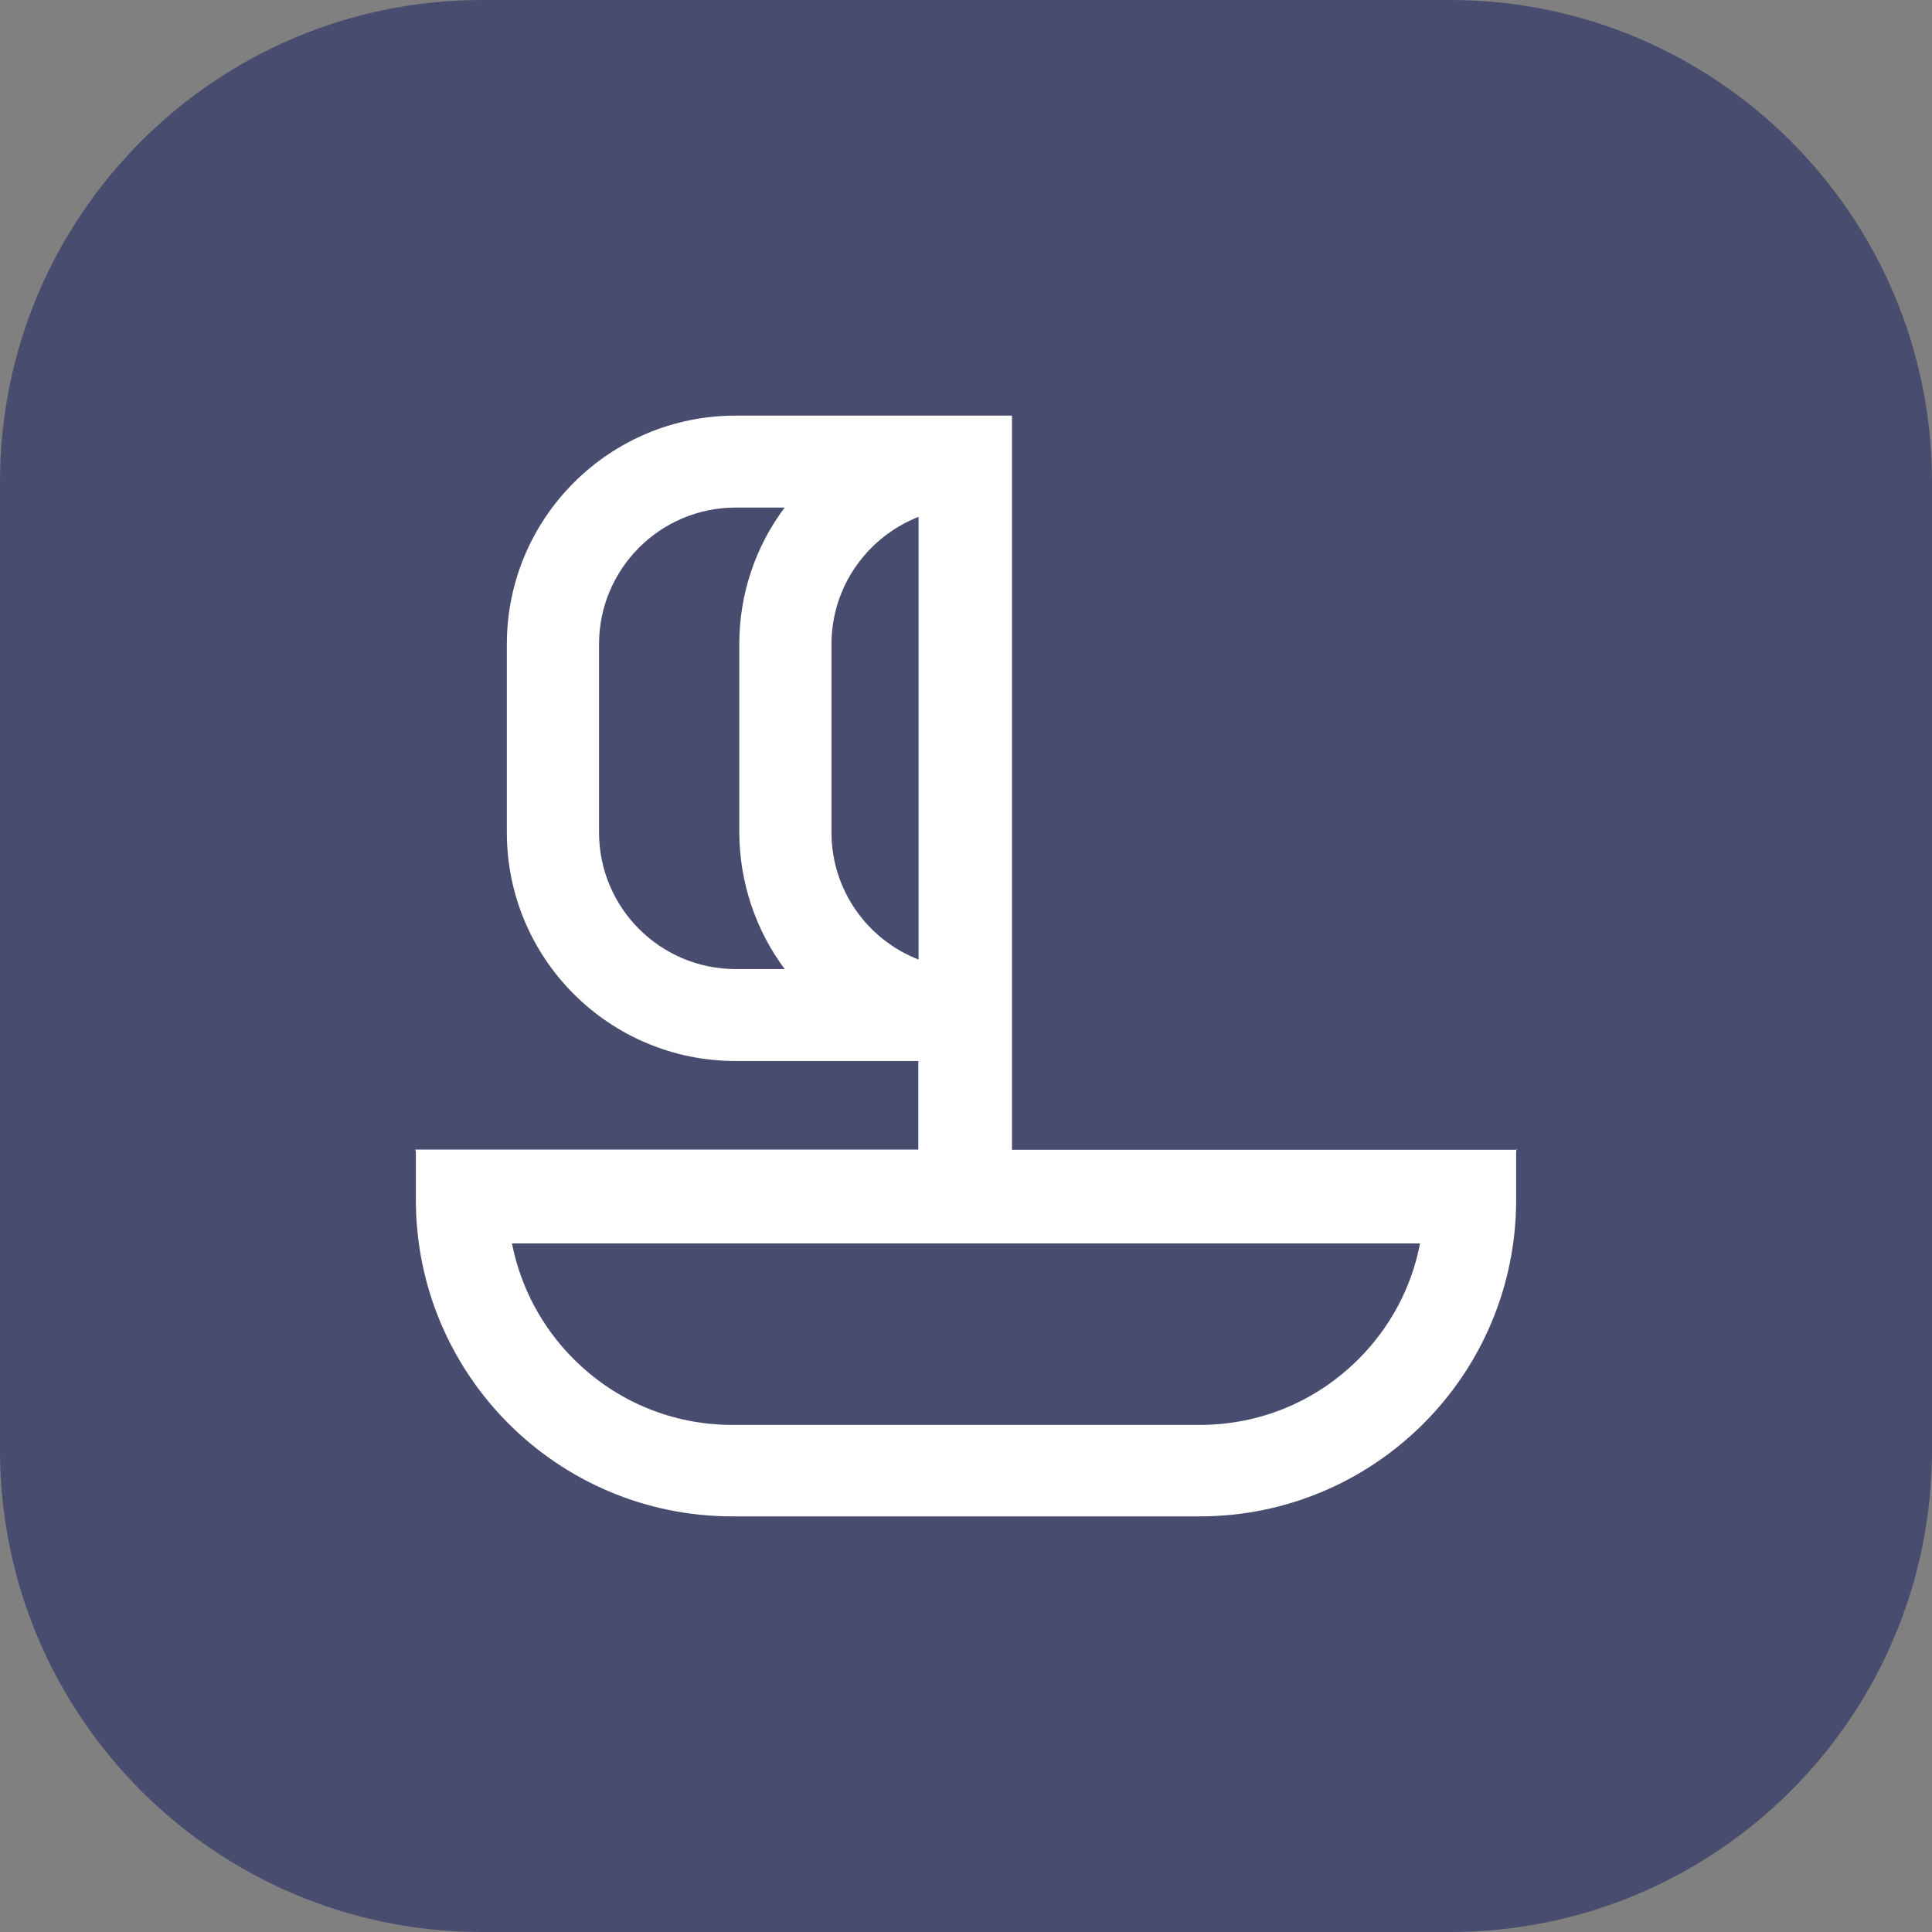
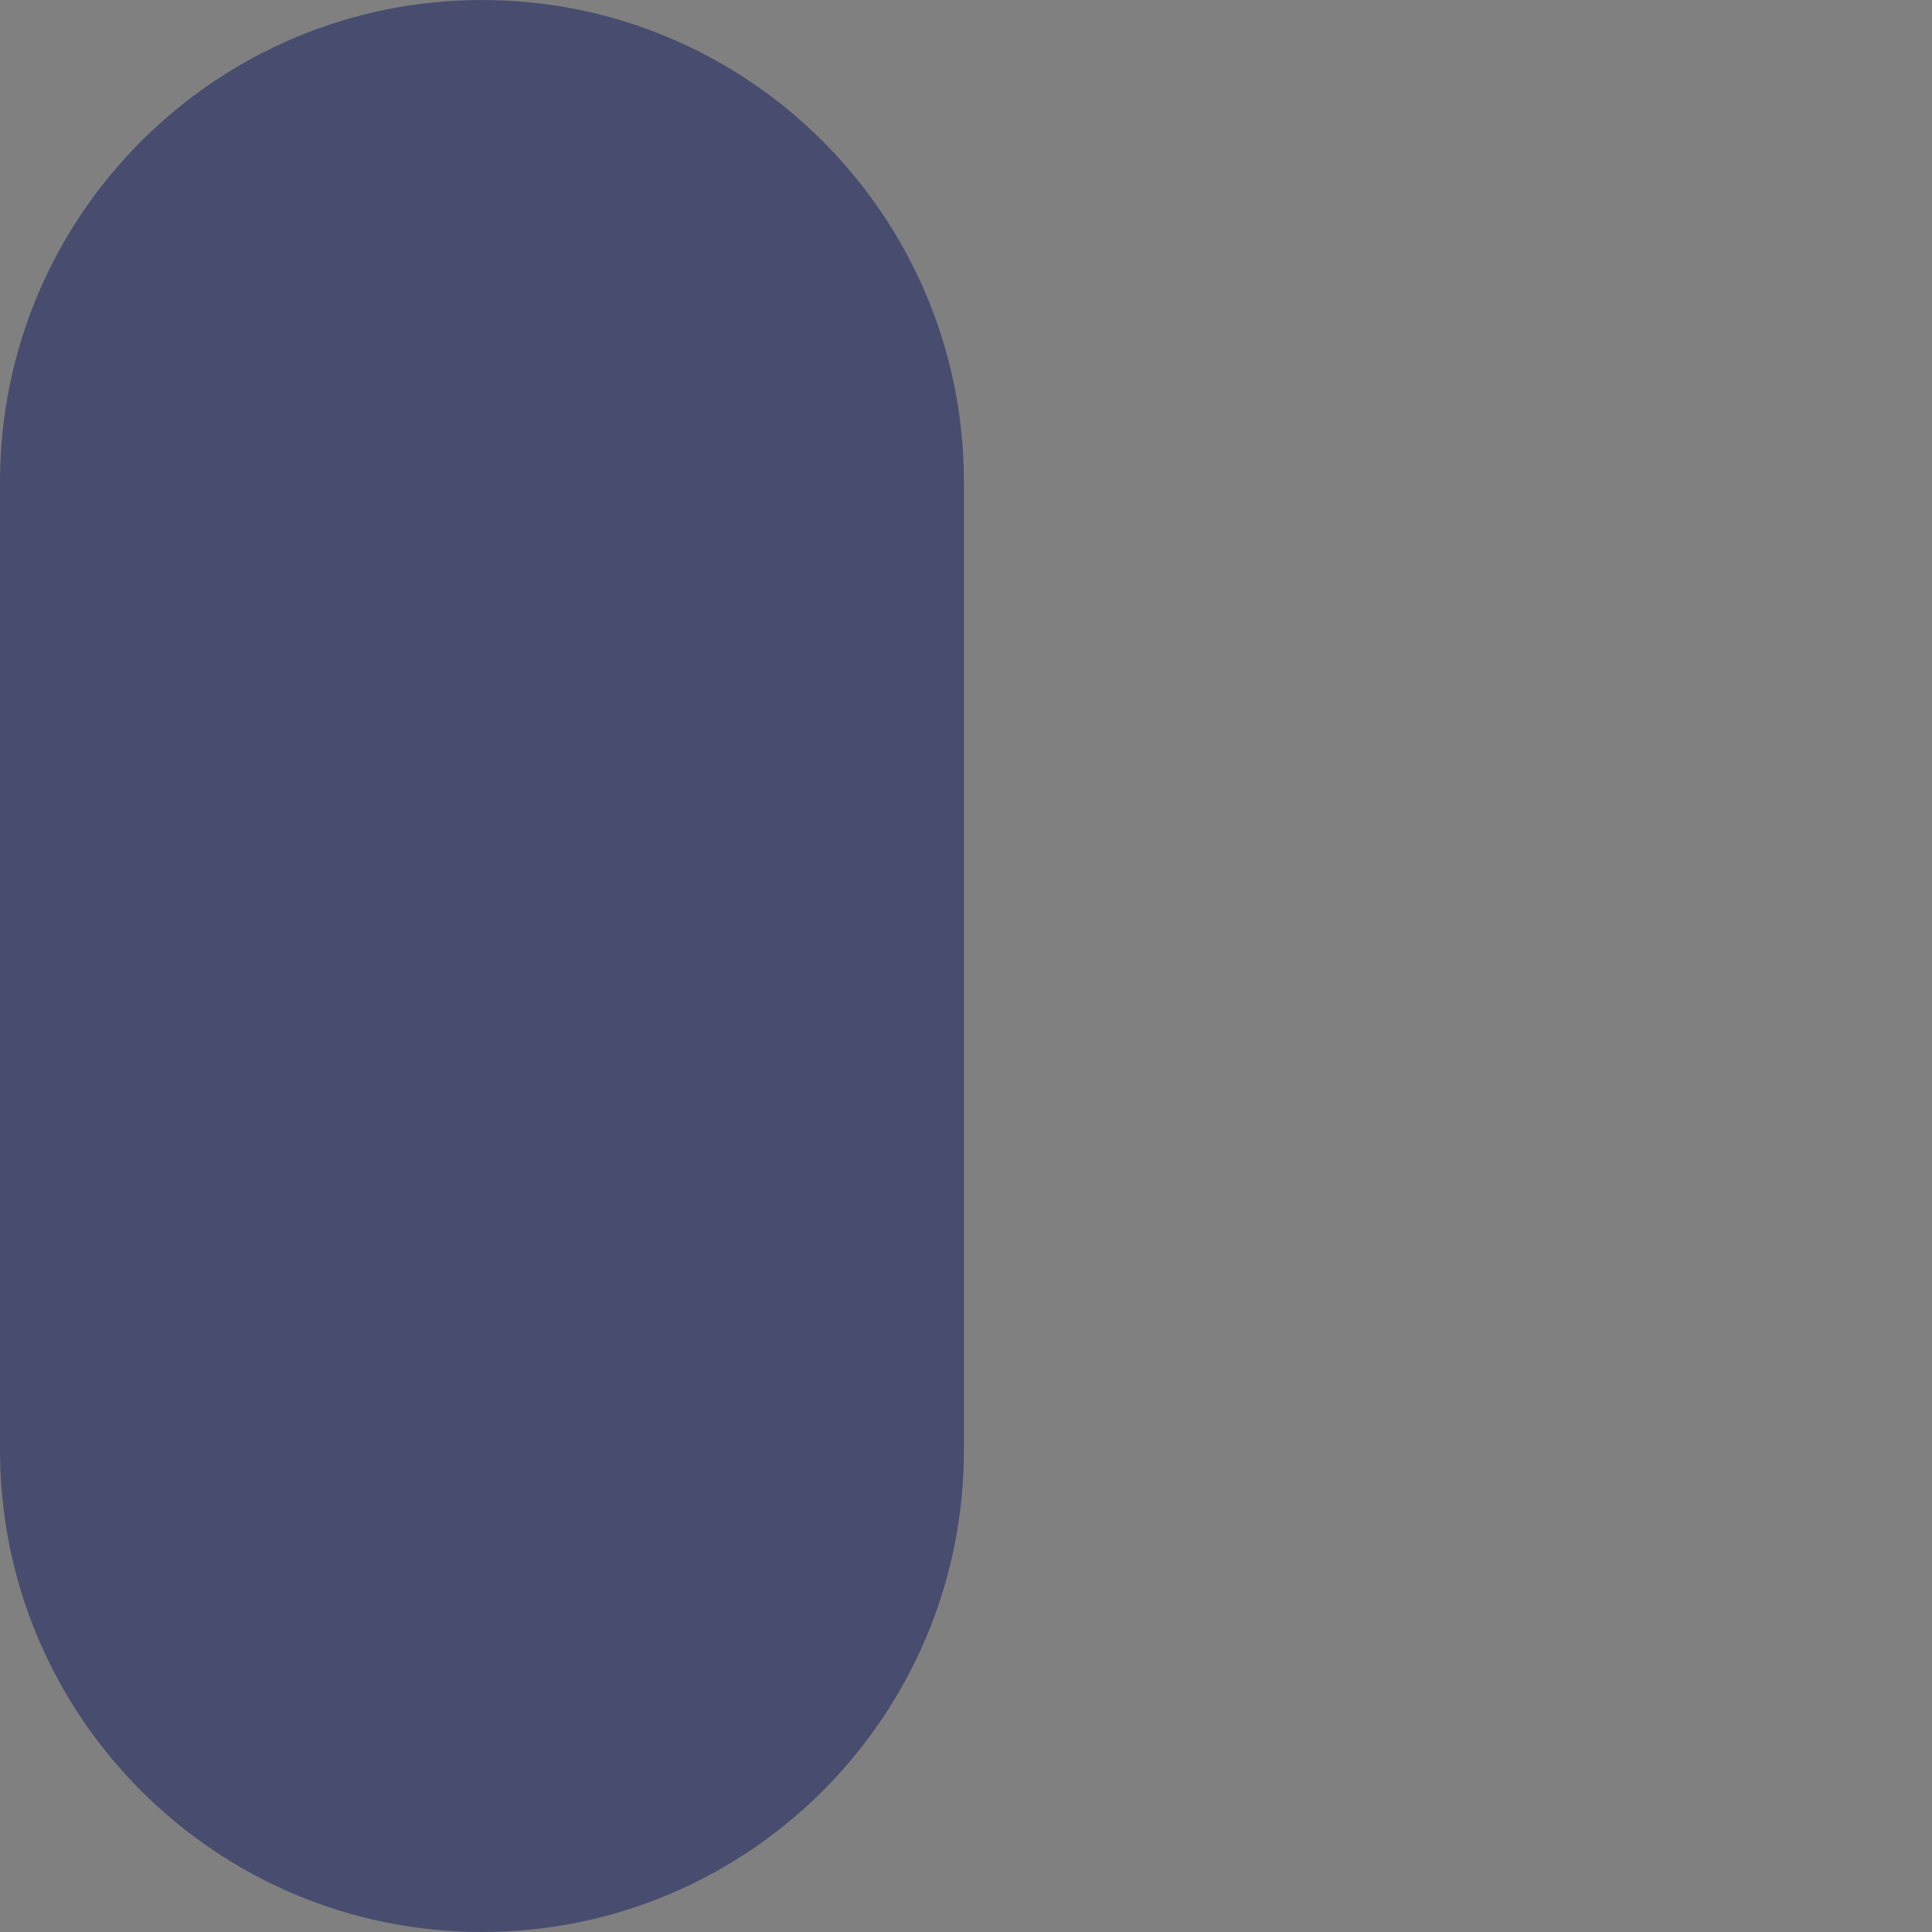
<svg xmlns="http://www.w3.org/2000/svg" id="Livello_1" data-name="Livello 1" width="1.1in" height="1.1in" viewBox="0 0 79.21 79.21">
  <rect x="0" y="0" width="79.21" height="79.21" fill="#808080" stroke="none" />
-   <path d="M19.76,0C8.85,0,0,8.85,0,19.76v39.69c0,10.92,8.85,19.76,19.76,19.76h39.69c10.92,0,19.76-8.85,19.76-19.76V19.76c0-10.91-8.85-19.76-19.76-19.76,0,0-39.69,0-39.69,0Z" style="fill: #484d6f;" />
-   <path d="M55.7,55.72c-1.74,1.74-4.05,2.7-6.51,2.7h-19.16c-2.46,0-4.77-.96-6.51-2.7-1.31-1.31-2.18-2.96-2.53-4.74h37.23c-.34,1.78-1.21,3.43-2.52,4.74M34.09,34.13v-7.72c0-2.37,1.48-4.4,3.57-5.22v18.15c-2.09-.81-3.57-2.84-3.57-5.21M32.17,39.73h-2.01c-3.09,0-5.6-2.51-5.6-5.6v-7.72c0-3.09,2.51-5.6,5.6-5.6h2.01c-1.17,1.56-1.86,3.5-1.86,5.6v7.72c.01,2.1.7,4.04,1.86,5.6M62.16,47.14h-20.67v-30.1h-11.33c-5.18,0-9.38,4.2-9.38,9.37v7.72c0,5.18,4.2,9.37,9.38,9.37h7.49v3.63h-20.63l.03.08v1.98c0,7.17,5.81,12.98,12.98,12.98h19.15c7.17,0,12.98-5.81,12.98-12.98v-2.01l.03-.06h-.03v.02Z" style="fill: #fff;" />
+   <path d="M19.76,0C8.85,0,0,8.85,0,19.76v39.69c0,10.92,8.85,19.76,19.76,19.76c10.92,0,19.76-8.85,19.76-19.76V19.76c0-10.91-8.85-19.76-19.76-19.76,0,0-39.69,0-39.69,0Z" style="fill: #484d6f;" />
</svg>